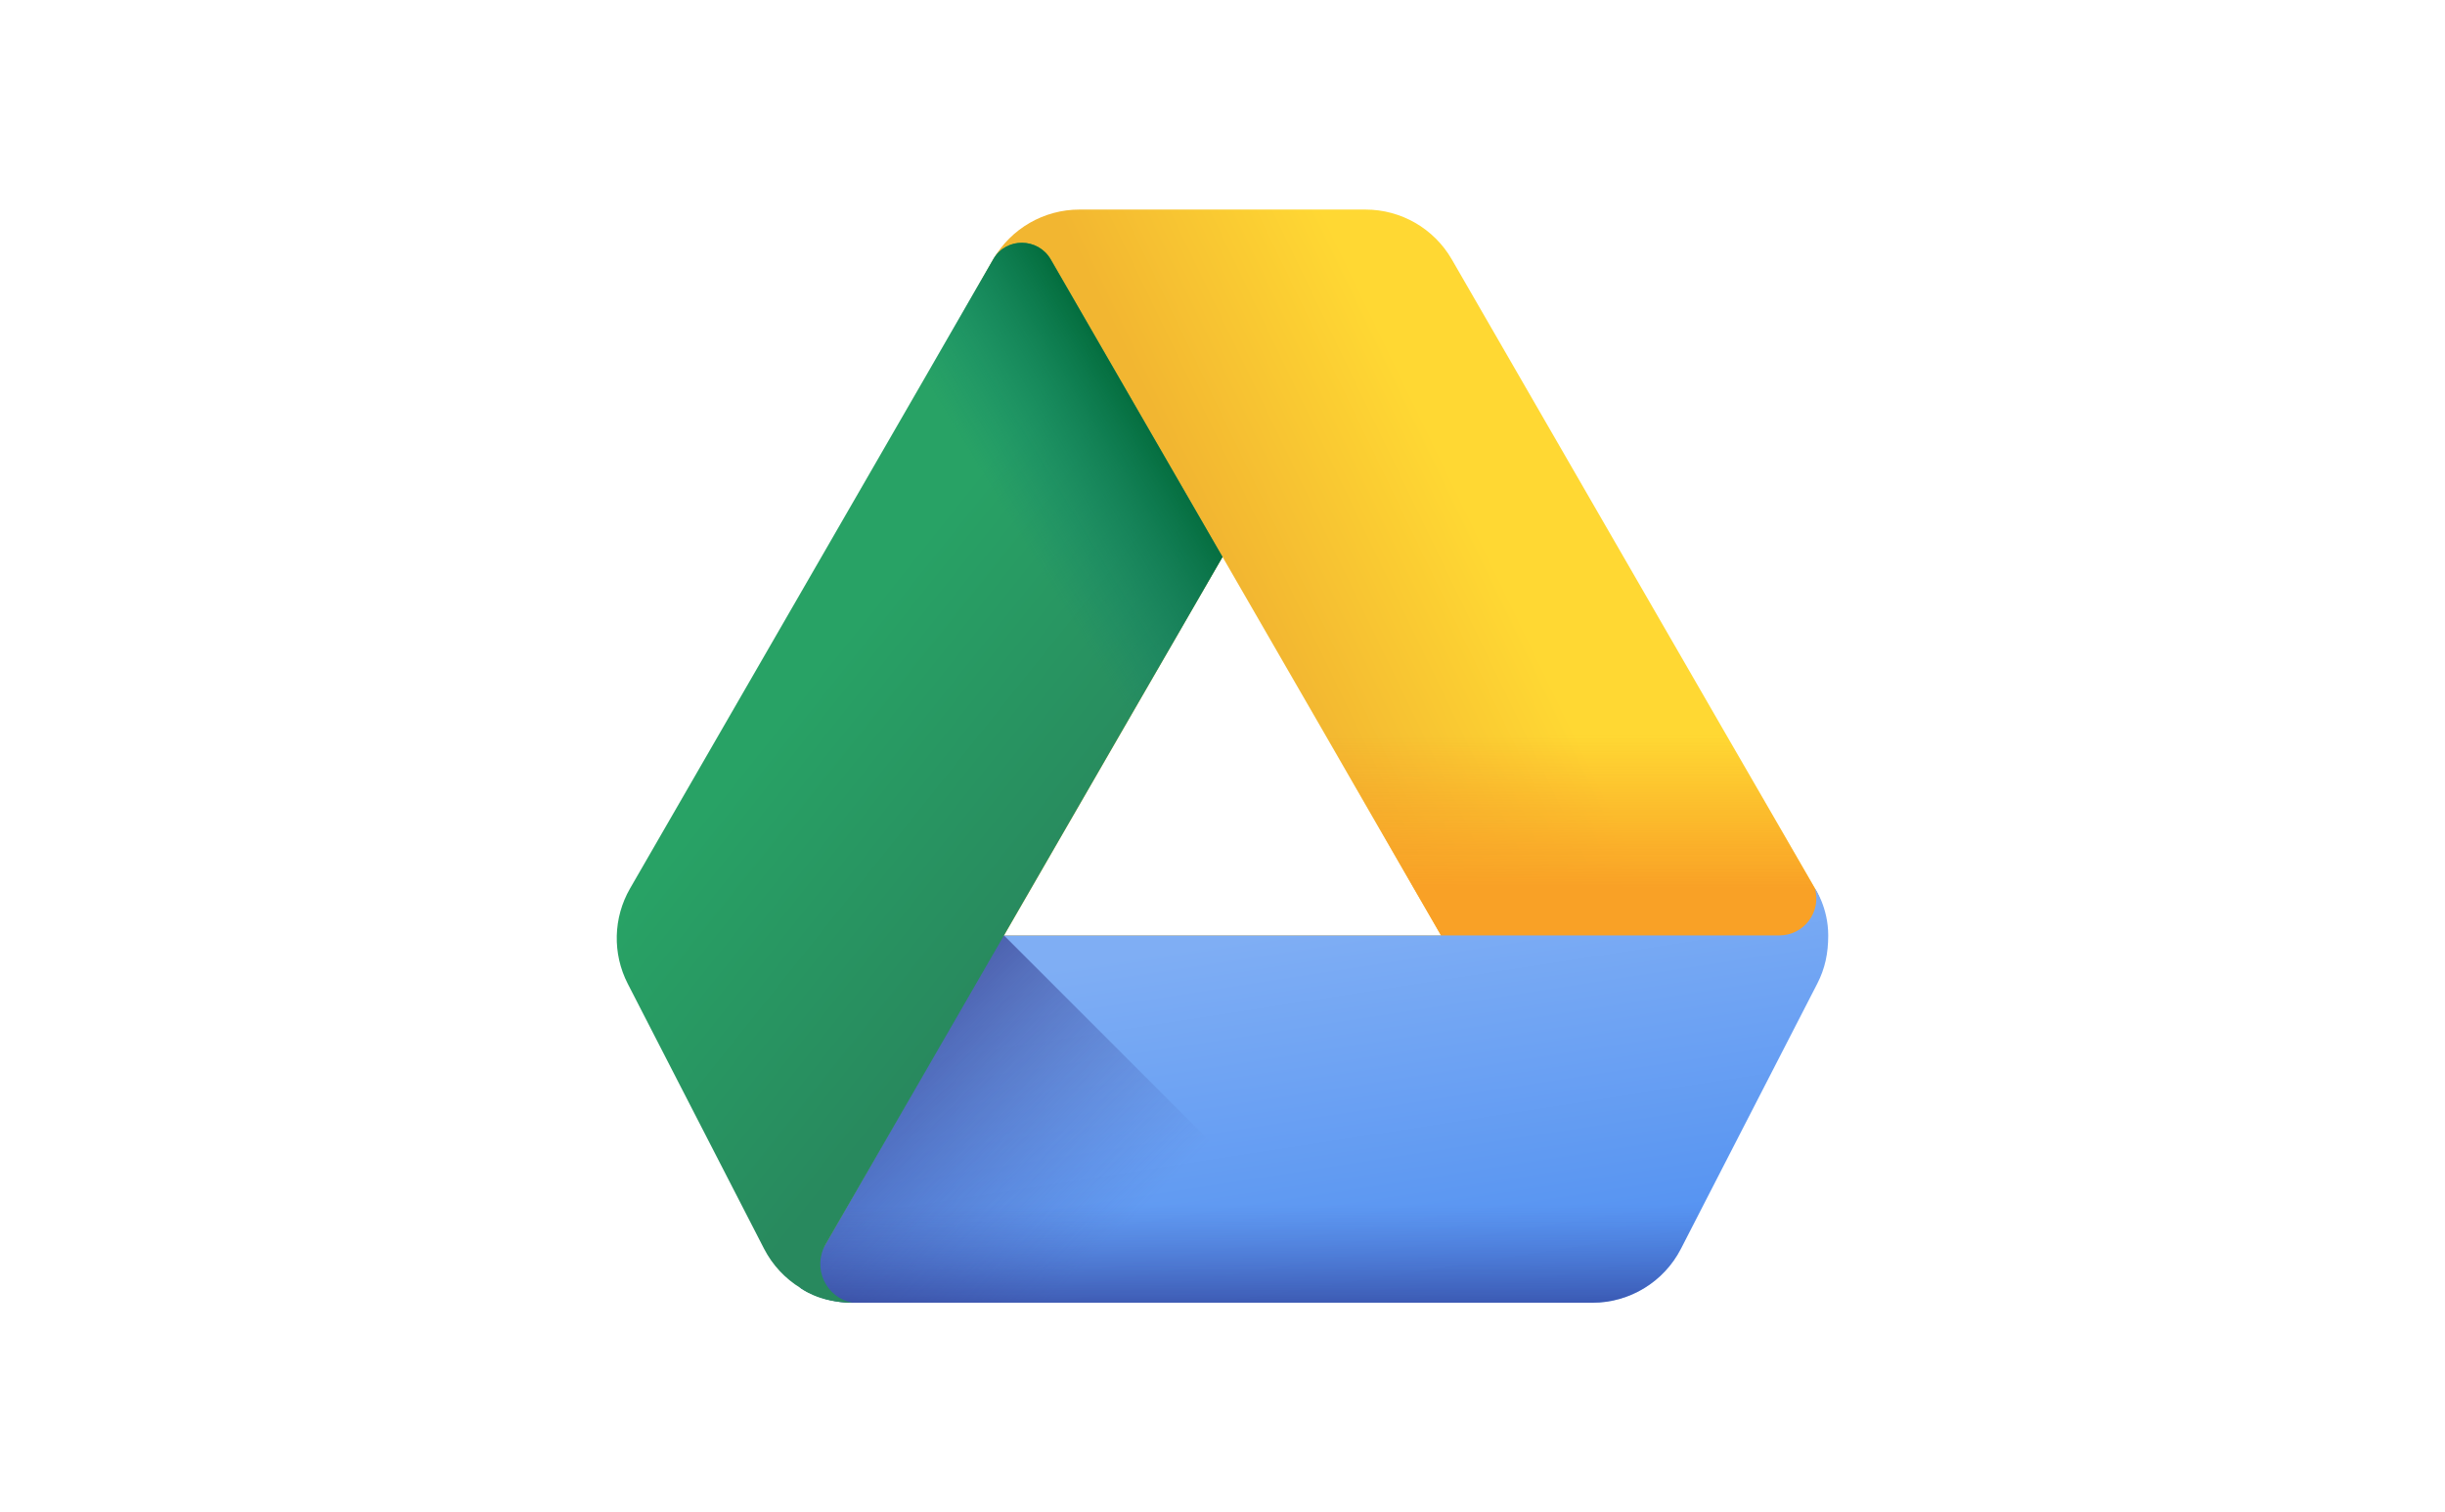
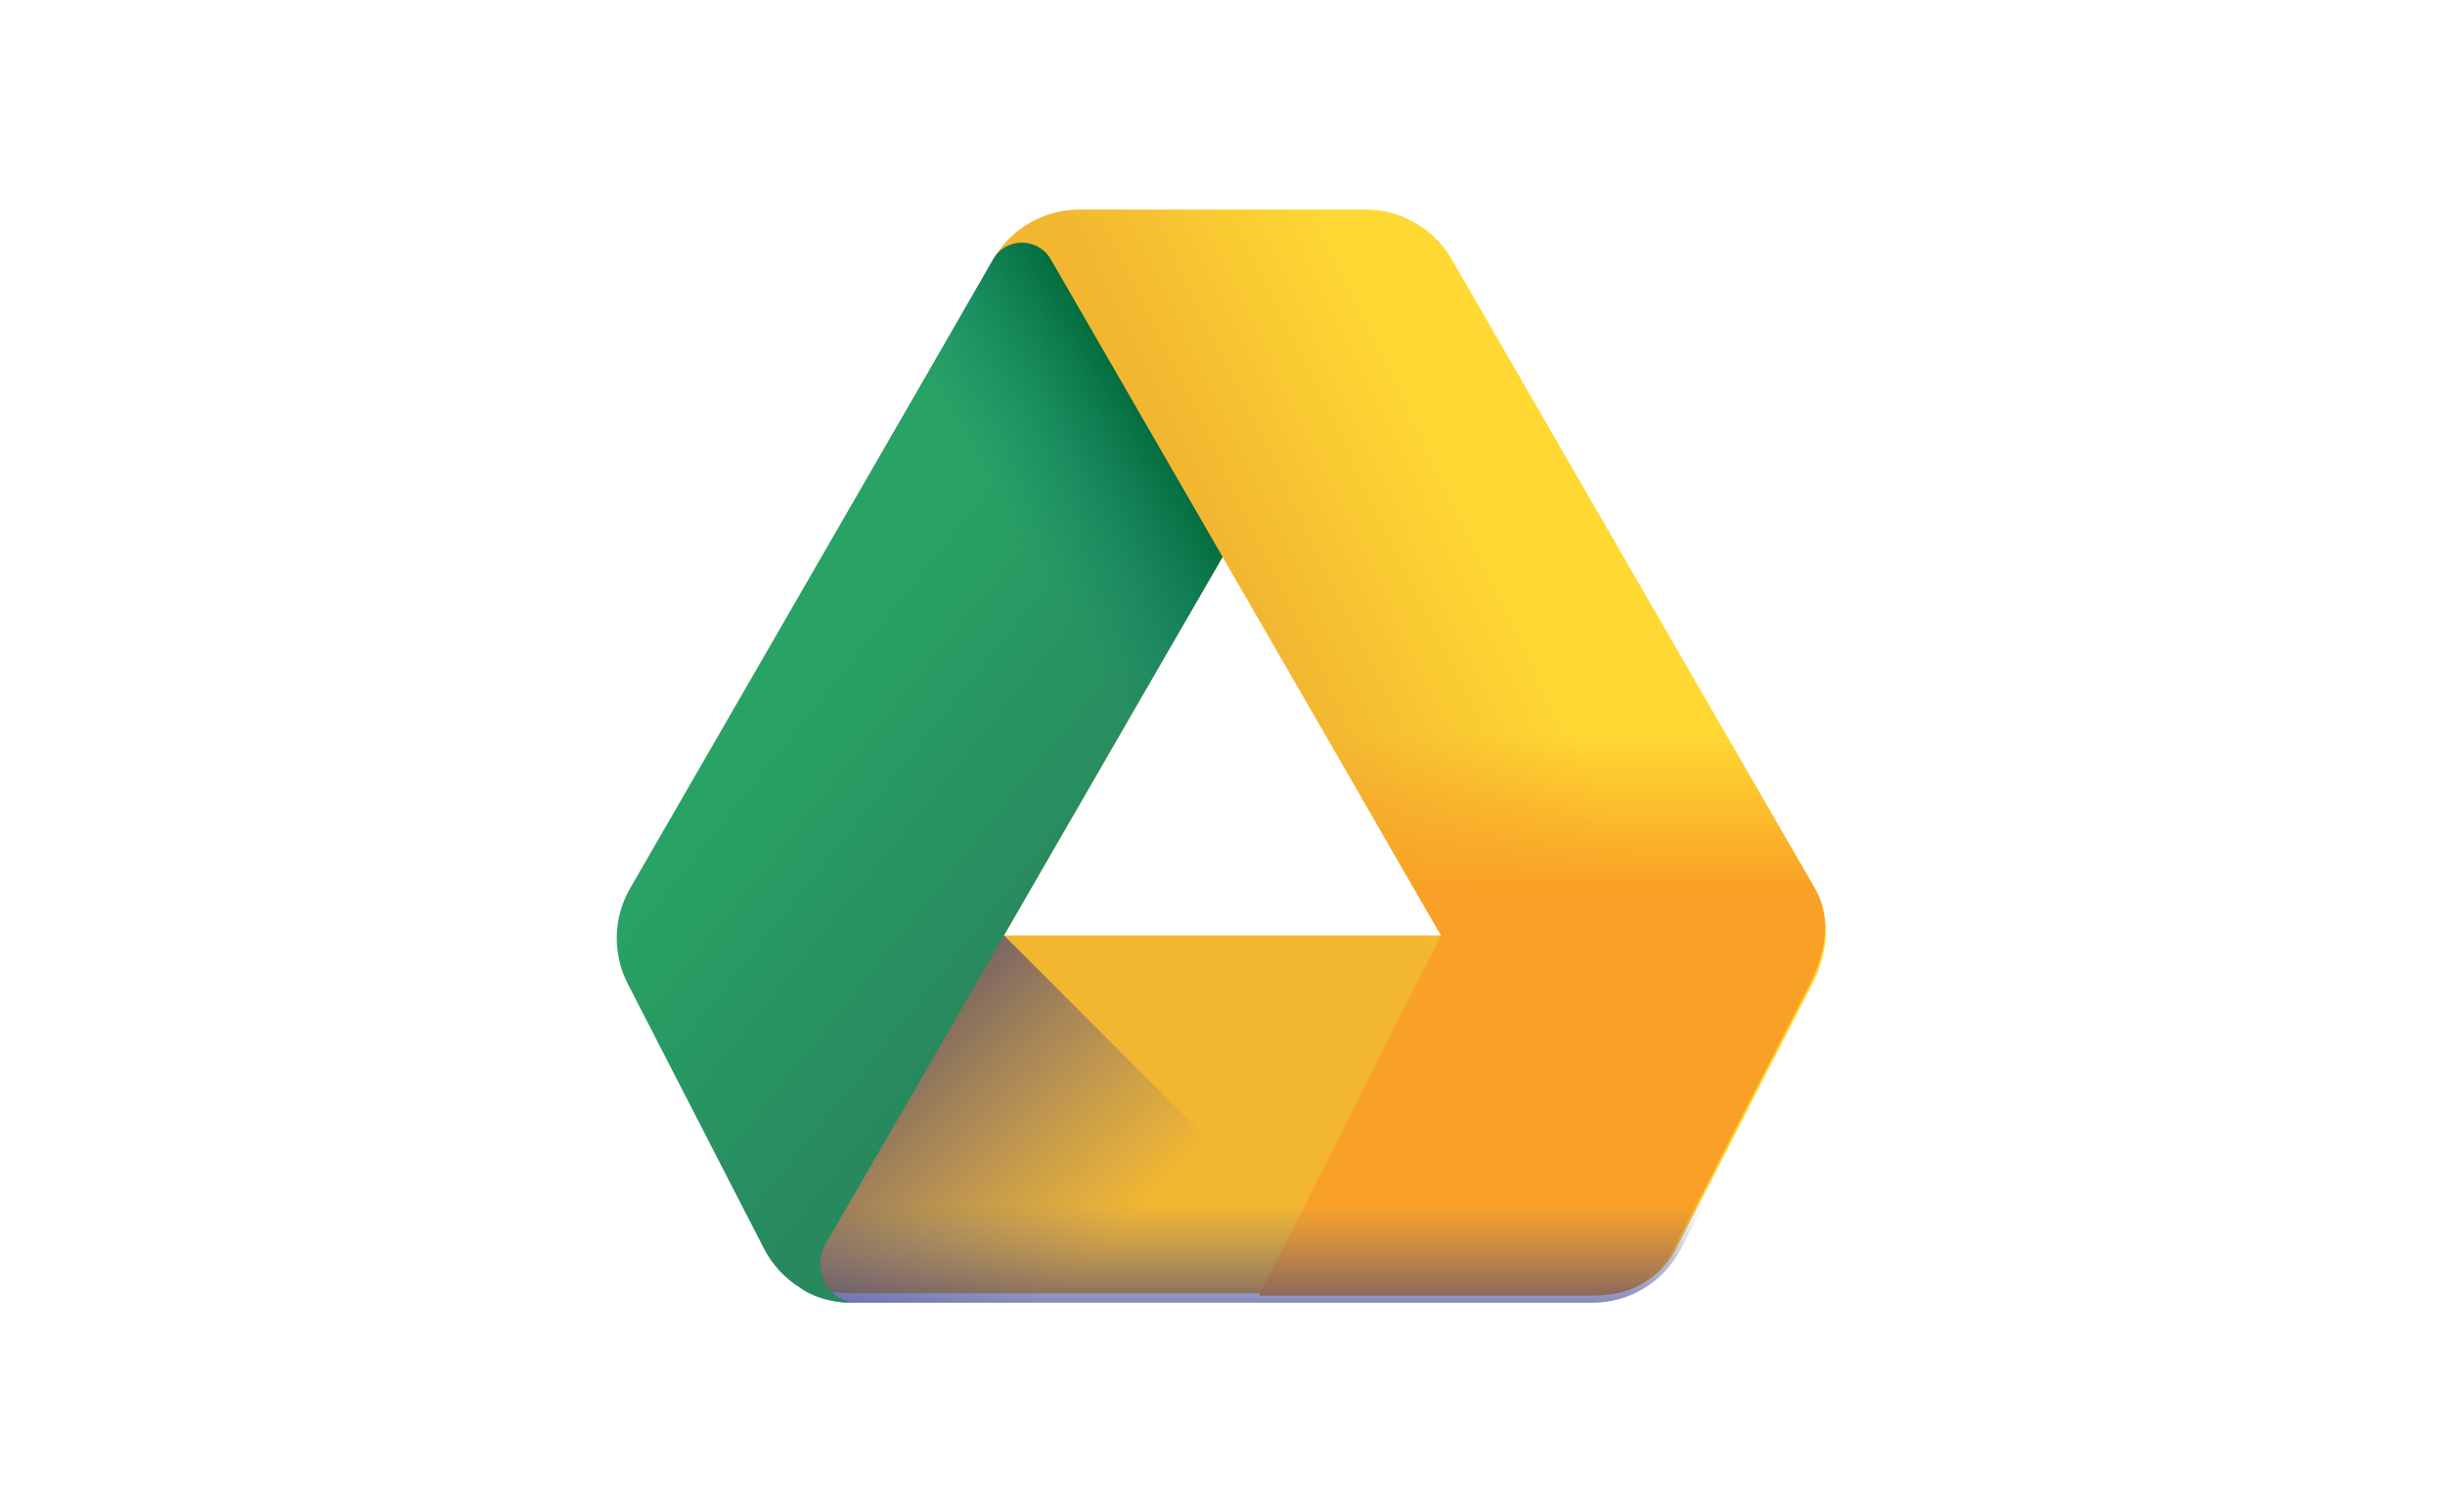
<svg xmlns="http://www.w3.org/2000/svg" xmlns:xlink="http://www.w3.org/1999/xlink" id="Layer_1" viewBox="0 0 1001.39 619.39">
  <defs>
    <style>.cls-1{fill:url(#_名称未設定グラデーション_103);}.cls-2{fill:url(#_名称未設定グラデーション_108);}.cls-3{fill:url(#_名称未設定グラデーション_105-2);}.cls-4{fill:url(#_名称未設定グラデーション_105);}.cls-5{fill:url(#_名称未設定グラデーション_107);}.cls-6{fill:url(#_名称未設定グラデーション_104);}.cls-7{fill:url(#_名称未設定グラデーション_106);}</style>
    <linearGradient id="_名称未設定グラデーション_108" x1="628.37" y1="356.92" x2="539.69" y2="314.05" gradientTransform="translate(1.81 625.37) scale(1 -1)" gradientUnits="userSpaceOnUse">
      <stop offset="0" stop-color="#ffd833" />
      <stop offset="1" stop-color="#f2b631" />
    </linearGradient>
    <linearGradient id="_名称未設定グラデーション_107" x1="627.25" y1="324.62" x2="627.25" y2="261.58" gradientTransform="translate(1.81 625.37) scale(1 -1)" gradientUnits="userSpaceOnUse">
      <stop offset="0" stop-color="#f9a126" stop-opacity="0" />
      <stop offset="1" stop-color="#f9a126" />
    </linearGradient>
    <linearGradient id="_名称未設定グラデーション_106" x1="523.13" y1="243.22" x2="549.89" y2="70.75" gradientTransform="translate(1.81 625.37) scale(1 -1)" gradientUnits="userSpaceOnUse">
      <stop offset="0" stop-color="#7faef4" />
      <stop offset="1" stop-color="#4c8df1" />
    </linearGradient>
    <linearGradient id="_名称未設定グラデーション_105" x1="435.28" y1="100.45" x2="294.53" y2="243.18" gradientTransform="translate(1.81 625.37) scale(1 -1)" gradientUnits="userSpaceOnUse">
      <stop offset="0" stop-color="#4256ac" stop-opacity="0" />
      <stop offset="1" stop-color="#1b1464" />
    </linearGradient>
    <linearGradient id="_名称未設定グラデーション_105-2" x1="520.39" y1="132.05" x2="520.39" y2="60.62" xlink:href="#_名称未設定グラデーション_105" />
    <linearGradient id="_名称未設定グラデーション_104" x1="328.74" y1="345.33" x2="435.04" y2="260.28" gradientTransform="translate(1.81 625.37) scale(1 -1)" gradientUnits="userSpaceOnUse">
      <stop offset="0" stop-color="#28a265" />
      <stop offset="1" stop-color="#28895e" />
    </linearGradient>
    <linearGradient id="_名称未設定グラデーション_103" x1="416.28" y1="404.9" x2="479.72" y2="443.56" gradientTransform="translate(1.81 625.37) scale(1 -1)" gradientUnits="userSpaceOnUse">
      <stop offset="0" stop-color="#108372" stop-opacity="0" />
      <stop offset="1" stop-color="#006837" />
    </linearGradient>
  </defs>
  <path class="cls-2" d="M559.29,85.83h-117.18c-14.57,0-28.04,7.78-35.33,20.4l-145.8,257.62c-6.93,12.01-7.29,26.72-.95,39.05l55.82,108.53c6.99,13.59,18.07,18.24,33.35,18.24h302.97c15.28,0,27.34-4.65,34.33-18.24l55.82-108.53c6.34-12.33,7.93-27.04,1-39.05l-148.72-257.62c-7.29-12.62-20.75-20.4-35.33-20.4h0ZM411.2,383.11l89.51-155.02,89.51,155.02h-179.02Z" />
  <path class="cls-5" d="M590.21,383.11l-74.58,147.53h136.56c15.28,0,26.36-5.62,33.35-19.21l55.82-108.53c6.34-12.33,8.9-27.04,1.97-39.05l-51.37-88.98h-164.26l62.5,108.25Z" />
-   <path class="cls-7" d="M748.78,383.11c0-11.47-5.44-19.27-5.44-19.27,2.73,9.67-4.53,19.27-14.58,19.27h-318.03l-82.91,144.37c6.32,3.9,13.7,6.07,21.4,6.07h302.97c15.28,0,29.28-8.54,36.27-22.13l55.82-108.53c3.19-6.21,4.5-12.42,4.5-19.78Z" />
  <path class="cls-4" d="M411.2,383.11l-1.22,1.3-82.16,143.07c6.32,3.9,13.7,6.07,21.4,6.07h212.42l-150.45-150.45Z" />
  <path class="cls-3" d="M373.06,448.7l-45.24,78.78c6.32,3.9,13.7,6.07,21.4,6.07h302.97c15.28,0,29.28-8.54,36.27-22.13l32.26-62.72h-347.66Z" />
  <path class="cls-6" d="M411.2,383.11h0l89.5-155.01-70.35-121.83c-5.18-8.98-18.22-9.18-23.46-.22-.04.06-.07.13-.11.19l-148.73,257.64c-6.92,12.01-7.27,26.7-.94,39.03l27.36,53.2,28.47,55.34c3.47,6.73,8.66,12.22,14.88,16.05,0,0,7.48,6.06,21.39,6.06-10.97-2-16.65-14.27-11.07-23.93l73.05-126.51Z" />
  <path class="cls-1" d="M430.35,106.26c-5.18-8.98-18.22-9.18-23.46-.22-.04.06-.07.13-.11.19l-67.22,116.45,104.14,104.14,57-98.72-70.35-121.84Z" />
</svg>